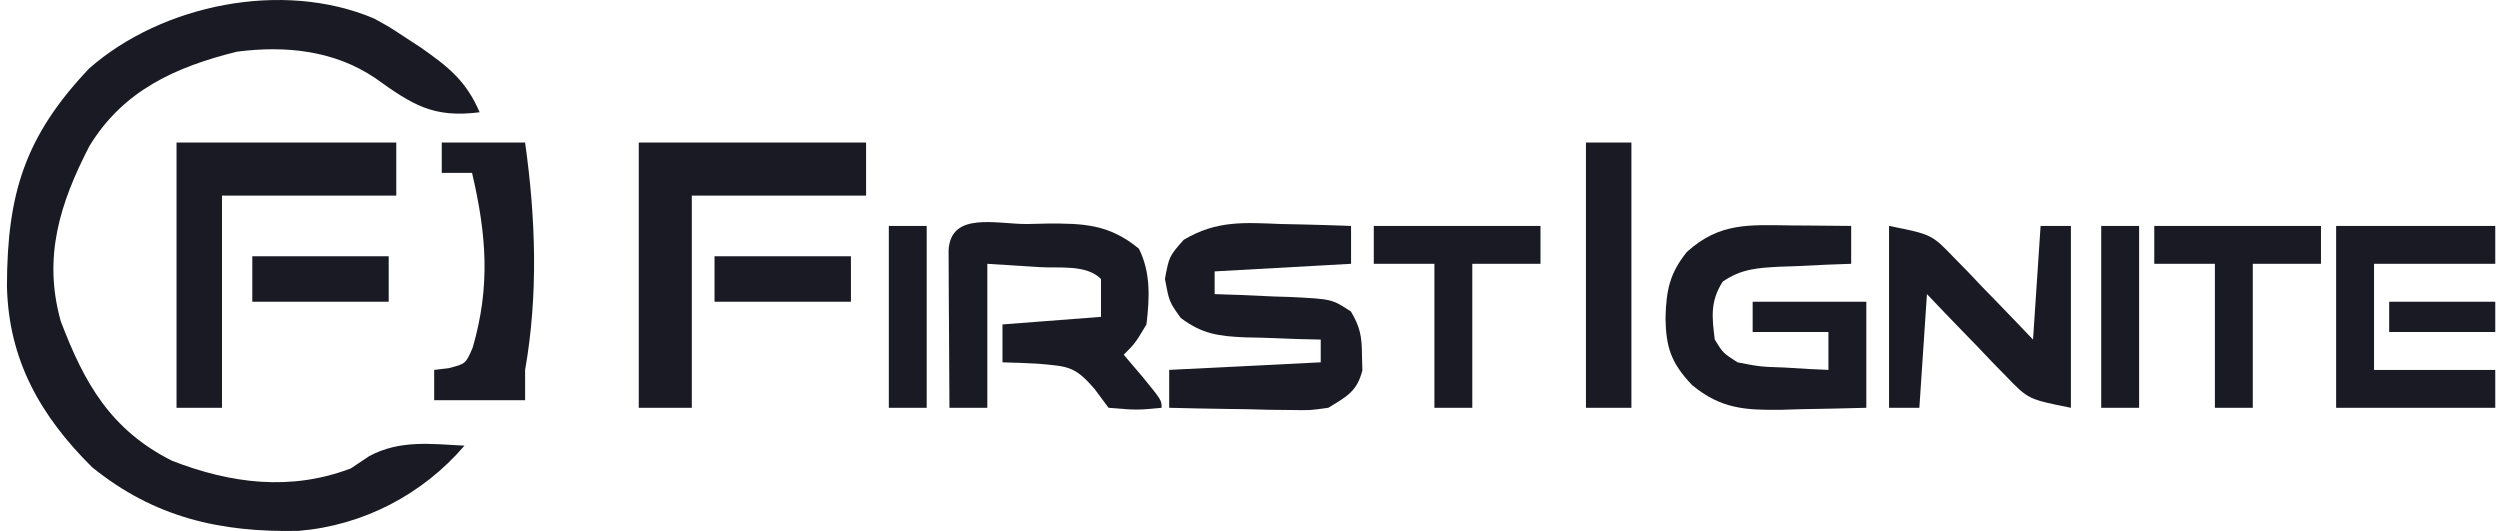
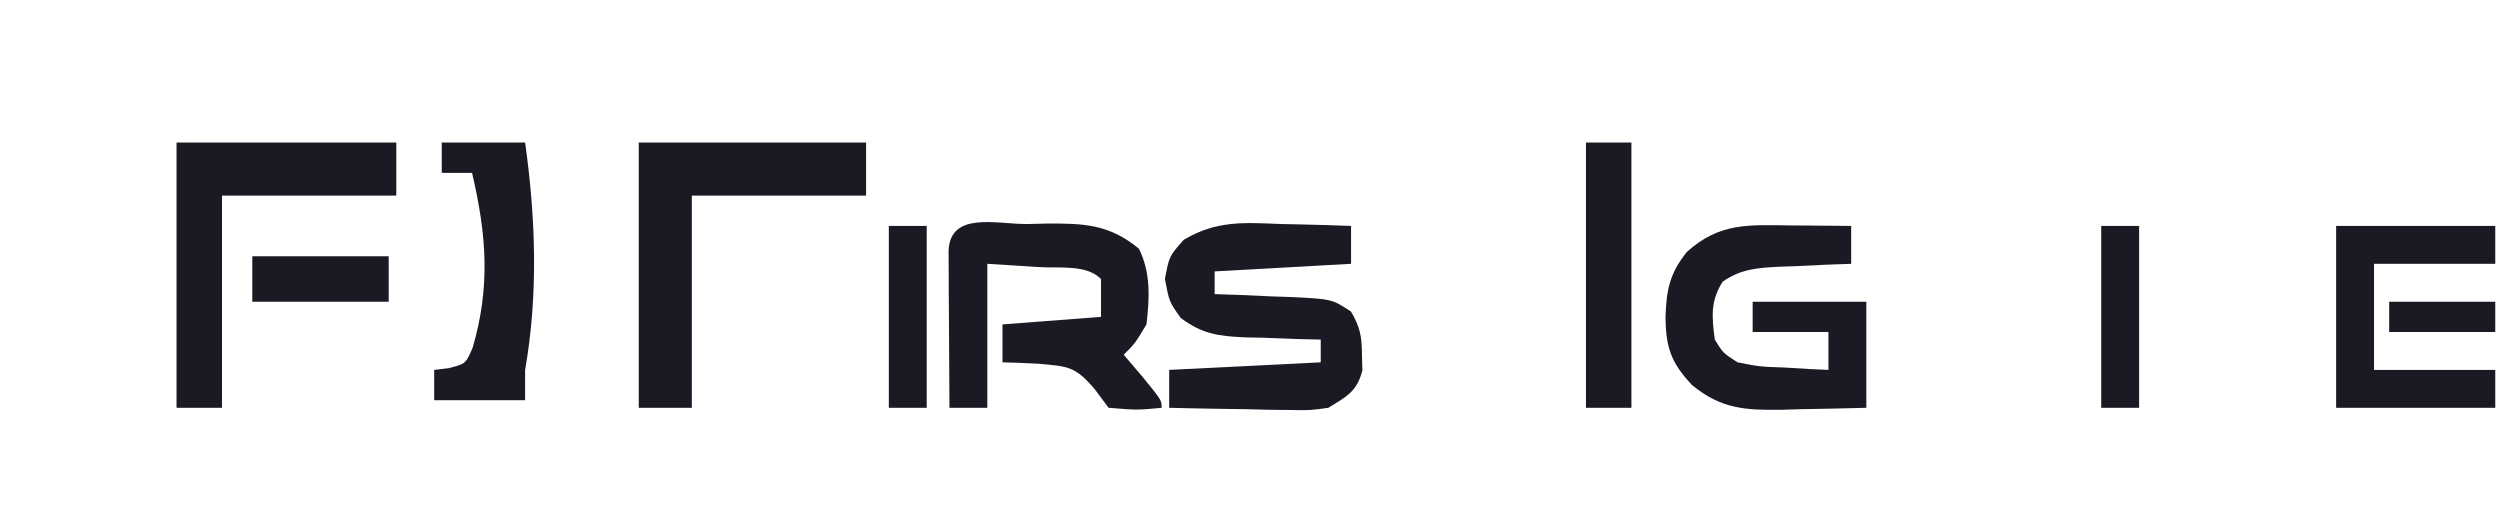
<svg xmlns="http://www.w3.org/2000/svg" width="113" height="24" viewBox="0 0 113 24" fill="none">
-   <path d="M16.906 0.836C17.593 1.213 17.593 1.213 18.254 1.649C18.508 1.814 18.761 1.979 19.022 2.15C20.263 3.019 21.072 3.658 21.68 5.074C19.572 5.343 18.645 4.737 16.949 3.522C15.083 2.269 12.903 2.057 10.719 2.334C7.928 3.026 5.568 4.09 4.04 6.605C2.705 9.186 1.935 11.627 2.745 14.514C3.814 17.34 5.017 19.44 7.777 20.827C10.441 21.863 13.149 22.204 15.857 21.172C16.132 20.988 16.408 20.805 16.692 20.615C18.066 19.878 19.467 20.064 20.994 20.144C19.102 22.353 16.418 23.75 13.511 23.994C9.96 24.076 6.963 23.387 4.161 21.116C1.821 18.795 0.385 16.262 0.314 12.93C0.325 8.782 1.104 6.175 4.035 3.089C7.334 0.2 12.776 -0.913 16.906 0.836Z" fill="#191A23" />
  <path d="M28.872 6.444C32.263 6.444 35.654 6.444 39.147 6.444C39.147 7.236 39.147 8.027 39.147 8.842C36.548 8.842 33.948 8.842 31.27 8.842C31.27 12.007 31.27 15.171 31.27 18.432C30.478 18.432 29.687 18.432 28.872 18.432C28.872 14.476 28.872 10.52 28.872 6.444Z" fill="#191A23" />
  <path d="M46.425 10.126C46.72 10.119 47.014 10.112 47.318 10.105C48.982 10.094 50.137 10.134 51.477 11.239C52.022 12.327 51.96 13.479 51.82 14.664C51.306 15.52 51.306 15.52 50.792 16.034C51.216 16.532 51.216 16.532 51.649 17.04C52.505 18.089 52.505 18.089 52.505 18.432C51.392 18.539 51.392 18.539 50.107 18.432C49.8 18.018 49.8 18.018 49.486 17.597C48.585 16.541 48.278 16.565 46.939 16.441C46.397 16.412 45.855 16.388 45.312 16.377C45.312 15.812 45.312 15.246 45.312 14.664C47.516 14.495 47.516 14.495 49.765 14.322C49.765 13.757 49.765 13.191 49.765 12.609C49.1 11.944 47.89 12.13 47.003 12.074C46.219 12.024 45.435 11.975 44.627 11.924C44.627 14.072 44.627 16.219 44.627 18.432C44.062 18.432 43.497 18.432 42.915 18.432C42.905 17.126 42.899 15.82 42.893 14.514C42.891 14.142 42.888 13.769 42.885 13.384C42.883 13.03 42.882 12.676 42.881 12.311C42.88 11.983 42.878 11.654 42.876 11.316C42.966 9.542 45.045 10.134 46.425 10.126Z" fill="#191A23" />
  <path d="M80.997 10.19C81.254 10.192 81.51 10.193 81.775 10.195C82.408 10.199 83.04 10.205 83.673 10.212C83.673 10.777 83.673 11.342 83.673 11.924C83.314 11.937 82.955 11.95 82.585 11.963C82.113 11.986 81.641 12.008 81.168 12.031C80.814 12.043 80.814 12.043 80.452 12.055C79.446 12.108 78.706 12.149 77.865 12.731C77.298 13.624 77.379 14.321 77.508 15.349C77.879 15.954 77.879 15.954 78.535 16.377C79.55 16.575 79.55 16.575 80.654 16.612C81.027 16.635 81.399 16.657 81.782 16.68C82.21 16.7 82.21 16.7 82.645 16.719C82.645 16.154 82.645 15.589 82.645 15.007C81.515 15.007 80.385 15.007 79.22 15.007C79.22 14.555 79.22 14.103 79.22 13.637C80.916 13.637 82.611 13.637 84.358 13.637C84.358 15.219 84.358 16.802 84.358 18.432C83.366 18.46 82.374 18.48 81.382 18.496C81.103 18.505 80.823 18.513 80.535 18.522C78.896 18.542 77.797 18.491 76.48 17.404C75.545 16.416 75.298 15.718 75.281 14.365C75.316 13.12 75.462 12.366 76.245 11.389C77.737 10.036 79.085 10.169 80.997 10.19Z" fill="#191A23" />
  <path d="M7.979 6.444C11.257 6.444 14.535 6.444 17.912 6.444C17.912 7.236 17.912 8.027 17.912 8.842C15.312 8.842 12.713 8.842 10.034 8.842C10.034 12.007 10.034 15.171 10.034 18.432C9.356 18.432 8.678 18.432 7.979 18.432C7.979 14.476 7.979 10.52 7.979 6.444Z" fill="#191A23" />
  <path d="M57.921 10.126C58.223 10.132 58.526 10.138 58.838 10.145C59.581 10.161 60.324 10.185 61.068 10.212C61.068 10.777 61.068 11.342 61.068 11.924C59.033 12.037 56.998 12.15 54.902 12.267C54.902 12.606 54.902 12.945 54.902 13.294C55.286 13.307 55.67 13.32 56.065 13.333C56.569 13.355 57.074 13.378 57.578 13.401C57.831 13.409 58.084 13.417 58.344 13.425C60.199 13.517 60.199 13.517 61.062 14.08C61.478 14.779 61.558 15.222 61.56 16.034C61.57 16.384 61.57 16.384 61.58 16.741C61.335 17.699 60.871 17.923 60.04 18.432C59.224 18.548 59.224 18.548 58.333 18.532C58.013 18.529 57.693 18.526 57.363 18.522C57.031 18.514 56.7 18.505 56.358 18.496C56.021 18.491 55.684 18.487 55.337 18.482C54.507 18.47 53.677 18.453 52.847 18.432C52.847 17.867 52.847 17.302 52.847 16.719C56.238 16.55 56.238 16.55 59.697 16.377C59.697 16.038 59.697 15.699 59.697 15.349C59.318 15.34 58.938 15.332 58.547 15.322C58.046 15.303 57.544 15.284 57.043 15.264C56.793 15.259 56.543 15.254 56.286 15.249C55.078 15.194 54.346 15.103 53.368 14.37C52.847 13.637 52.847 13.637 52.655 12.609C52.847 11.582 52.847 11.582 53.506 10.838C54.992 9.955 56.228 10.06 57.921 10.126Z" fill="#191A23" />
-   <path d="M85.385 10.212C87.312 10.597 87.312 10.597 88.314 11.637C88.525 11.852 88.736 12.067 88.953 12.289C89.167 12.515 89.382 12.741 89.602 12.973C89.823 13.2 90.044 13.428 90.272 13.662C90.816 14.221 91.355 14.785 91.893 15.35C92.006 13.654 92.119 11.959 92.235 10.212C92.688 10.212 93.14 10.212 93.605 10.212C93.605 12.925 93.605 15.637 93.605 18.432C91.679 18.047 91.679 18.047 90.677 17.007C90.466 16.792 90.255 16.577 90.038 16.355C89.823 16.129 89.609 15.903 89.388 15.671C89.167 15.443 88.946 15.216 88.719 14.982C88.175 14.423 87.636 13.859 87.098 13.294C86.985 14.99 86.872 16.685 86.755 18.432C86.303 18.432 85.851 18.432 85.385 18.432C85.385 15.719 85.385 13.007 85.385 10.212Z" fill="#191A23" />
  <path d="M105.593 10.212C107.967 10.212 110.34 10.212 112.786 10.212C112.786 10.777 112.786 11.342 112.786 11.924C110.977 11.924 109.169 11.924 107.306 11.924C107.306 13.507 107.306 15.089 107.306 16.72C109.114 16.72 110.922 16.72 112.786 16.72C112.786 17.285 112.786 17.85 112.786 18.432C110.412 18.432 108.039 18.432 105.593 18.432C105.593 15.719 105.593 13.007 105.593 10.212Z" fill="#191A23" />
  <path d="M19.967 6.444C21.21 6.444 22.453 6.444 23.735 6.444C24.214 9.858 24.334 13.318 23.735 16.72C23.735 17.172 23.735 17.624 23.735 18.09C22.378 18.09 21.022 18.09 19.625 18.09C19.625 17.637 19.625 17.185 19.625 16.72C19.838 16.694 20.051 16.669 20.271 16.643C21.05 16.445 21.05 16.445 21.365 15.715C22.174 12.942 21.989 10.607 21.337 7.814C20.885 7.814 20.433 7.814 19.967 7.814C19.967 7.362 19.967 6.91 19.967 6.444Z" fill="#191A23" />
  <path d="M71.685 6.444C72.363 6.444 73.041 6.444 73.74 6.444C73.74 10.4 73.74 14.356 73.74 18.432C73.062 18.432 72.384 18.432 71.685 18.432C71.685 14.476 71.685 10.52 71.685 6.444Z" fill="#191A23" />
-   <path d="M97.373 10.212C99.86 10.212 102.346 10.212 104.908 10.212C104.908 10.777 104.908 11.342 104.908 11.924C103.891 11.924 102.874 11.924 101.826 11.924C101.826 14.072 101.826 16.219 101.826 18.432C101.26 18.432 100.695 18.432 100.113 18.432C100.113 16.285 100.113 14.137 100.113 11.924C99.209 11.924 98.305 11.924 97.373 11.924C97.373 11.359 97.373 10.794 97.373 10.212Z" fill="#191A23" />
-   <path d="M62.095 10.212C64.582 10.212 67.068 10.212 69.63 10.212C69.63 10.777 69.63 11.342 69.63 11.924C68.613 11.924 67.596 11.924 66.548 11.924C66.548 14.072 66.548 16.219 66.548 18.432C65.982 18.432 65.417 18.432 64.835 18.432C64.835 16.285 64.835 14.137 64.835 11.924C63.931 11.924 63.027 11.924 62.095 11.924C62.095 11.359 62.095 10.794 62.095 10.212Z" fill="#191A23" />
  <path d="M94.975 10.212C95.541 10.212 96.106 10.212 96.688 10.212C96.688 12.925 96.688 15.637 96.688 18.432C96.123 18.432 95.558 18.432 94.975 18.432C94.975 15.719 94.975 13.007 94.975 10.212Z" fill="#191A23" />
  <path d="M40.175 10.212C40.74 10.212 41.305 10.212 41.887 10.212C41.887 12.925 41.887 15.637 41.887 18.432C41.322 18.432 40.757 18.432 40.175 18.432C40.175 15.719 40.175 13.007 40.175 10.212Z" fill="#191A23" />
-   <path d="M32.297 11.582C34.332 11.582 36.366 11.582 38.462 11.582C38.462 12.26 38.462 12.938 38.462 13.637C36.428 13.637 34.393 13.637 32.297 13.637C32.297 12.959 32.297 12.281 32.297 11.582Z" fill="#191A23" />
  <path d="M11.404 11.582C13.439 11.582 15.473 11.582 17.569 11.582C17.569 12.26 17.569 12.938 17.569 13.637C15.535 13.637 13.501 13.637 11.404 13.637C11.404 12.959 11.404 12.281 11.404 11.582Z" fill="#191A23" />
  <path d="M107.991 13.637C109.573 13.637 111.155 13.637 112.786 13.637C112.786 14.089 112.786 14.541 112.786 15.007C111.203 15.007 109.621 15.007 107.991 15.007C107.991 14.555 107.991 14.102 107.991 13.637Z" fill="#191A23" />
</svg>